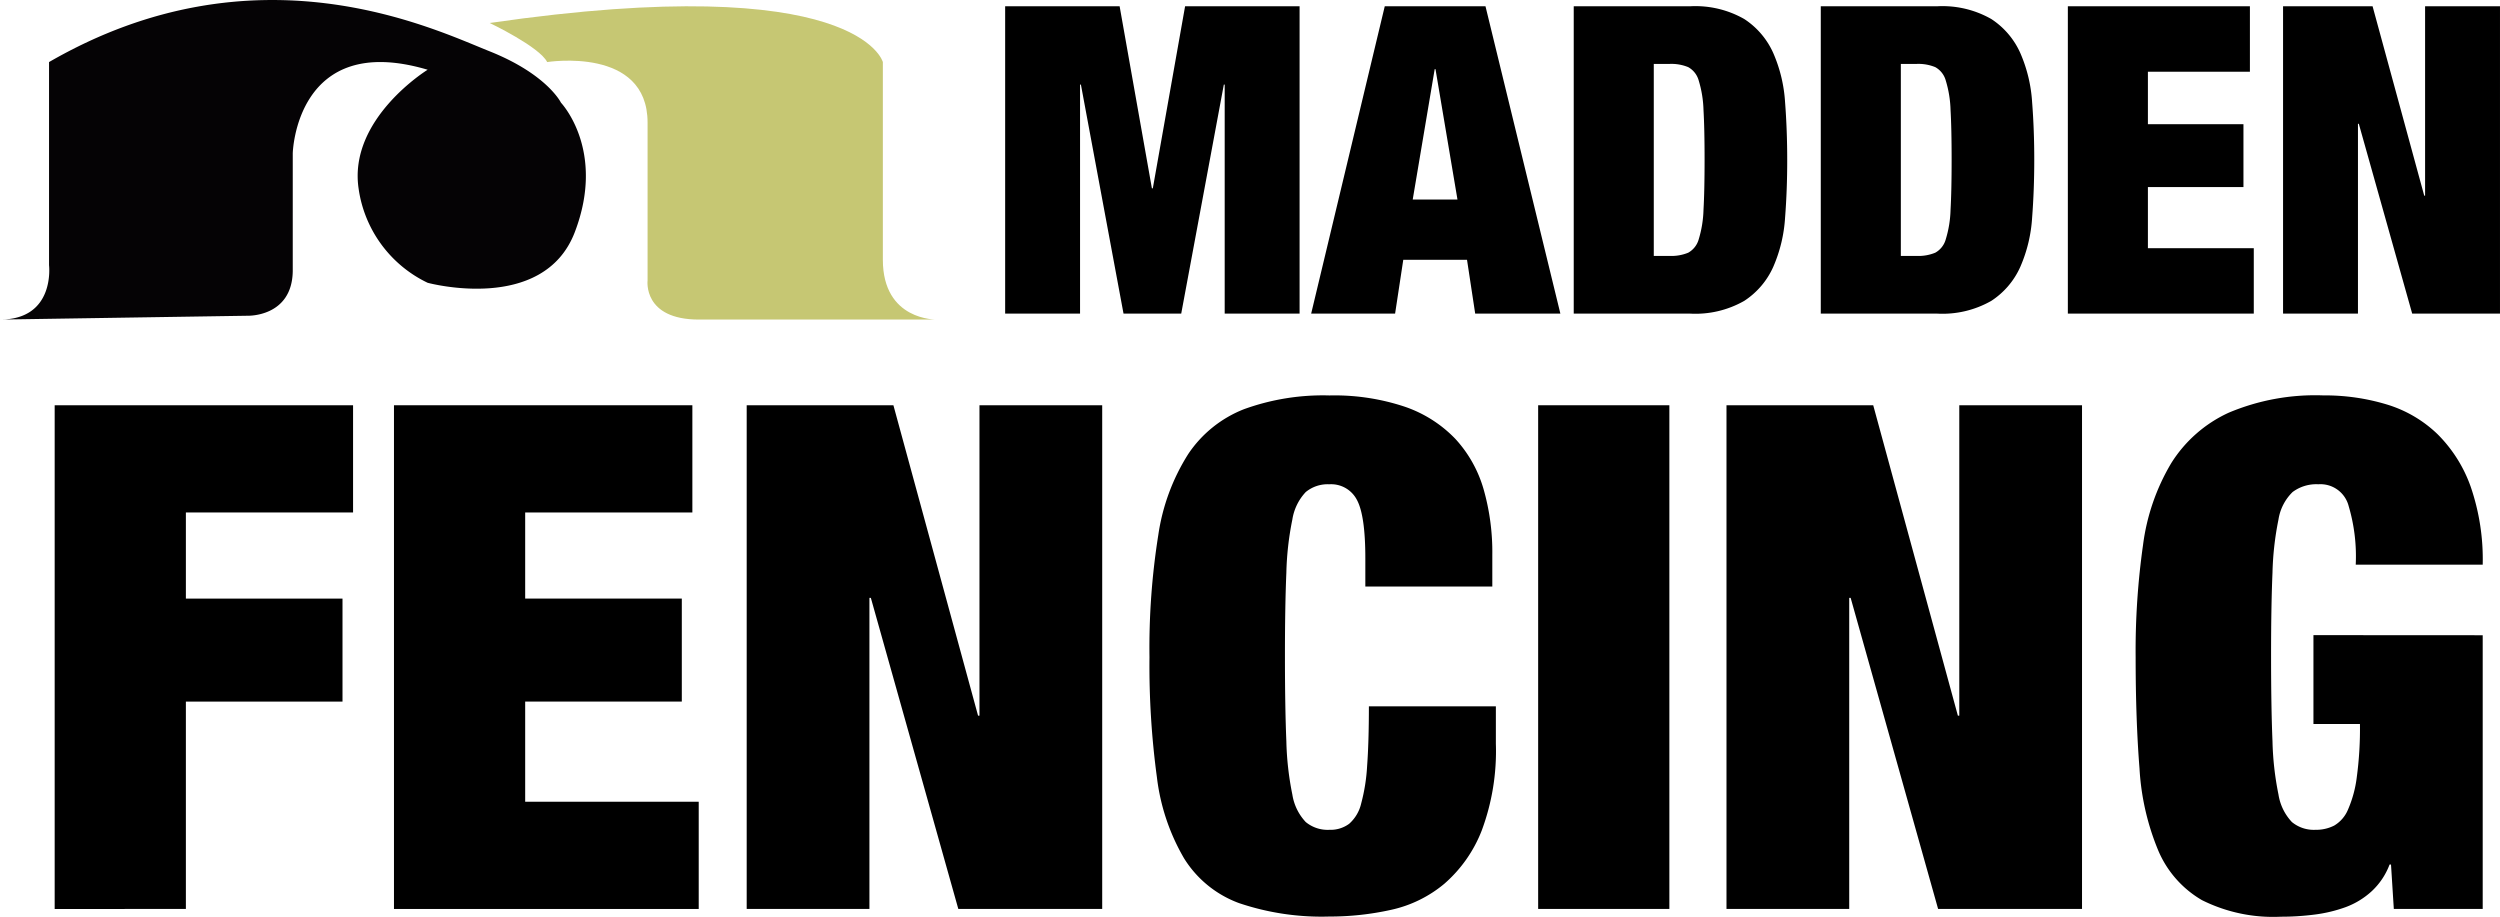
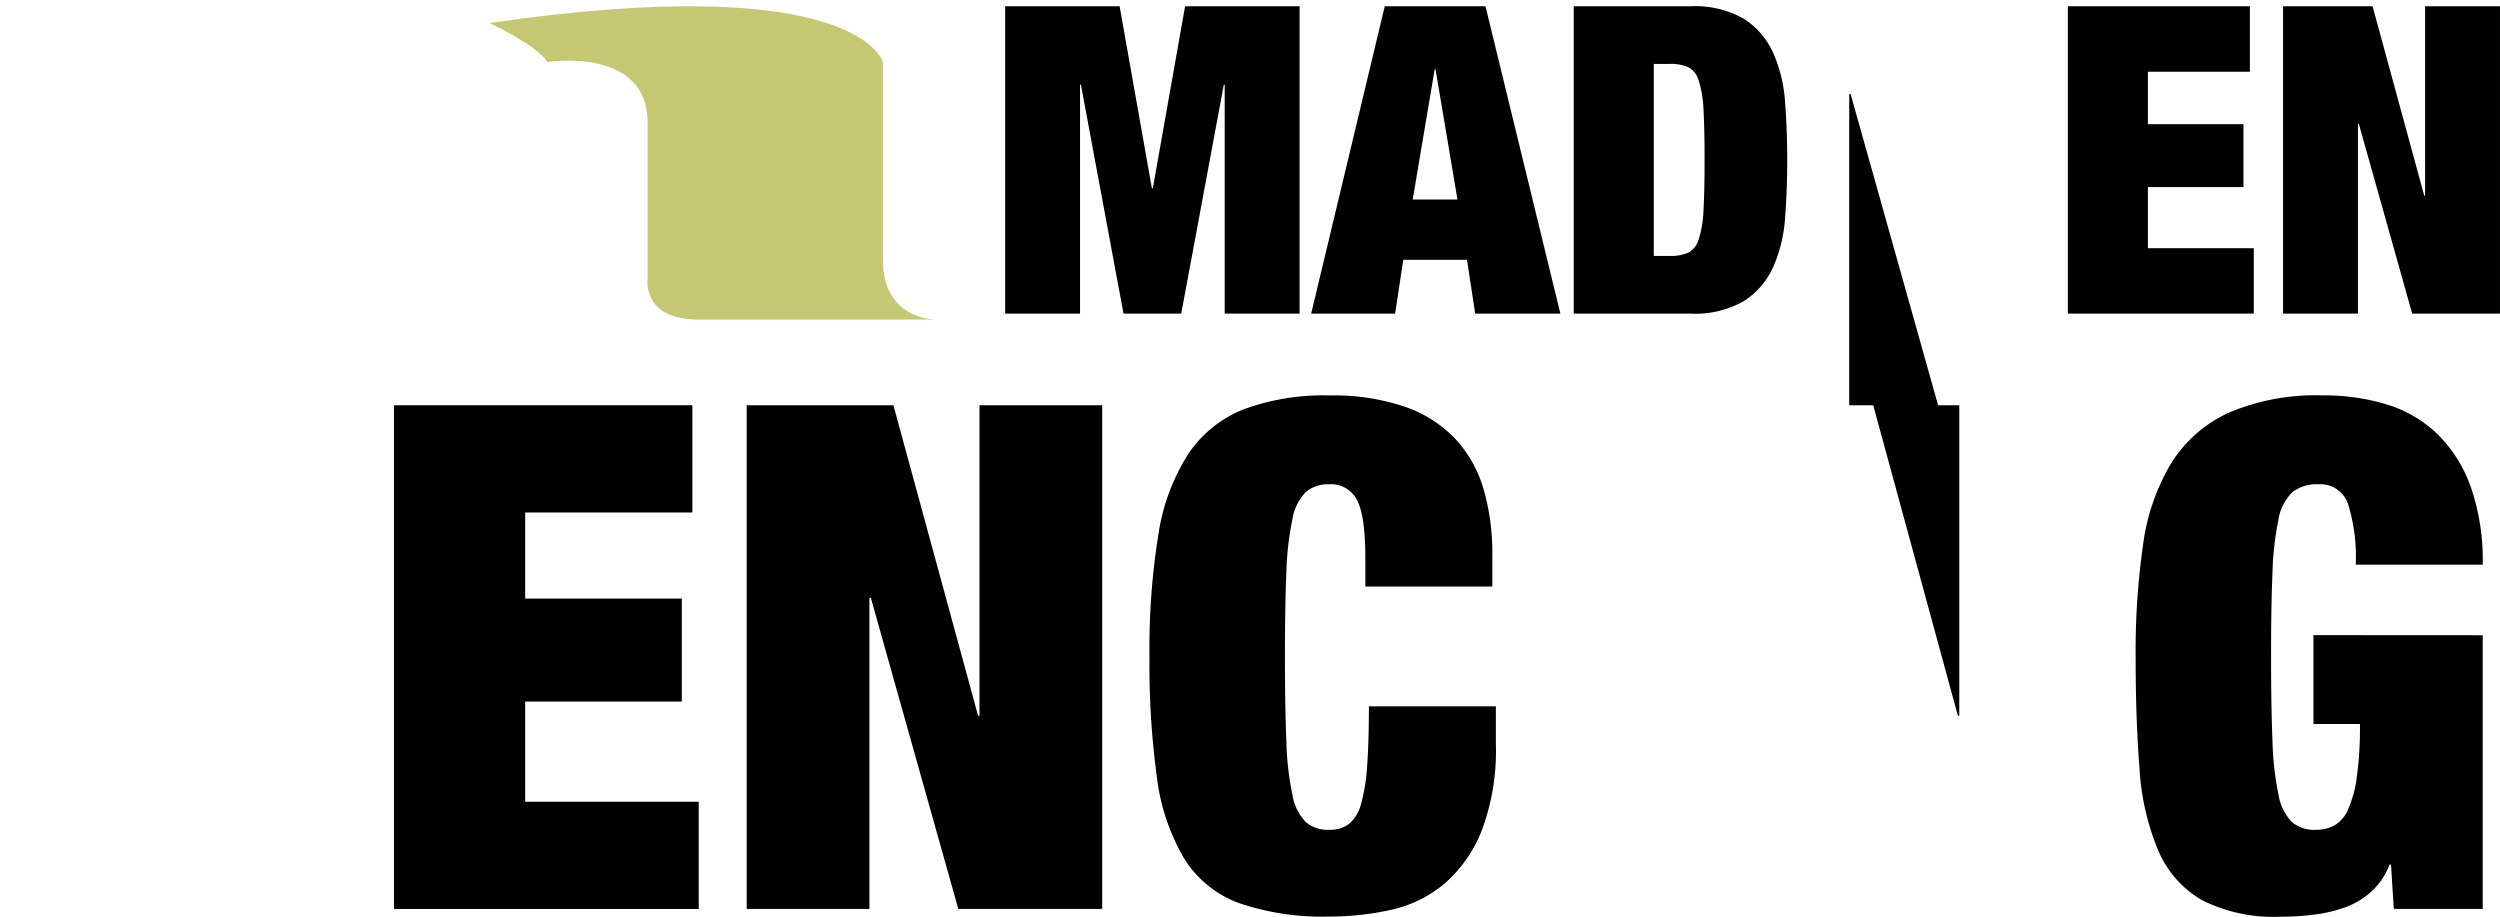
<svg xmlns="http://www.w3.org/2000/svg" id="Layer_1" data-name="Layer 1" viewBox="0 0 272.944 100.083">
  <defs>
    <style>.cls-1{fill:#050305;}.cls-2{fill:#c6c773;}</style>
  </defs>
-   <path d="M862.371,537.5v11.706H844.118v9.4h17.1v11.245h-17.1v22.643H829.793V537.5Z" transform="translate(-823.824 -493.255)" />
  <path d="M899.415,537.5v11.706H881.162v9.4h17.1v11.245h-17.1v10.936h18.946v11.707H866.837V537.5Z" transform="translate(-823.824 -493.255)" />
  <path d="M921.364,537.5l9.242,33.887h.154V537.5h13.4v54.99H928.45l-9.55-33.965h-.154v33.965h-13.4V537.5Z" transform="translate(-823.824 -493.255)" />
  <path d="M971.963,547.822a3.164,3.164,0,0,0-3-1.694,3.763,3.763,0,0,0-2.58.847,5.644,5.644,0,0,0-1.463,3,32.775,32.775,0,0,0-.655,5.814q-.156,3.658-.154,9.2t.154,9.2a32.765,32.765,0,0,0,.655,5.815,5.633,5.633,0,0,0,1.463,3,3.758,3.758,0,0,0,2.58.848,3.423,3.423,0,0,0,2.156-.655,4.219,4.219,0,0,0,1.31-2.2,20.071,20.071,0,0,0,.654-4.12q.192-2.58.193-6.508h13.863v4.082a24.854,24.854,0,0,1-1.541,9.473,14.8,14.8,0,0,1-4.081,5.814,13.566,13.566,0,0,1-5.816,2.85,30.772,30.772,0,0,1-6.738.732,28.125,28.125,0,0,1-9.858-1.464,11.882,11.882,0,0,1-6.008-4.89,22.9,22.9,0,0,1-2.965-8.857A90.9,90.9,0,0,1,949.321,565a78.352,78.352,0,0,1,.962-13.324,22.571,22.571,0,0,1,3.274-8.857,13.056,13.056,0,0,1,6.084-4.89,25.289,25.289,0,0,1,9.319-1.5,24.252,24.252,0,0,1,8.241,1.232,13.859,13.859,0,0,1,5.506,3.5,13.688,13.688,0,0,1,3.081,5.468,24.982,24.982,0,0,1,.963,7.2v3.466H972.888v-3.081Q972.888,549.517,971.963,547.822Z" transform="translate(-823.824 -493.255)" />
-   <path d="M1006.081,537.5v54.99H991.756V537.5Z" transform="translate(-823.824 -493.255)" />
-   <path d="M1028.338,537.5l9.242,33.887h.154V537.5h13.4v54.99h-15.712l-9.549-33.965h-.155v33.965h-13.4V537.5Z" transform="translate(-823.824 -493.255)" />
+   <path d="M1028.338,537.5l9.242,33.887h.154V537.5h13.4h-15.712l-9.549-33.965h-.155v33.965h-13.4V537.5Z" transform="translate(-823.824 -493.255)" />
  <path d="M1094.88,562.609v29.883h-9.705l-.307-4.853h-.155a7.636,7.636,0,0,1-1.963,2.927,8.608,8.608,0,0,1-2.85,1.733,15.593,15.593,0,0,1-3.389.809,28.87,28.87,0,0,1-3.658.231,17.389,17.389,0,0,1-8.626-1.81,11.392,11.392,0,0,1-4.775-5.43,27.279,27.279,0,0,1-2.041-8.934q-.423-5.313-.423-12.168a82.248,82.248,0,0,1,.808-12.246,23.226,23.226,0,0,1,3.081-8.934,14.556,14.556,0,0,1,6.277-5.506,24.3,24.3,0,0,1,10.32-1.887,23.235,23.235,0,0,1,6.97,1,13.69,13.69,0,0,1,5.506,3.235,15.259,15.259,0,0,1,3.62,5.737,24.41,24.41,0,0,1,1.31,8.511h-13.863a19.305,19.305,0,0,0-.77-6.393,3.176,3.176,0,0,0-3.312-2.387,4.316,4.316,0,0,0-2.811.847,5.332,5.332,0,0,0-1.541,3,32.884,32.884,0,0,0-.654,5.814q-.156,3.658-.154,9.2t.154,9.2a32.874,32.874,0,0,0,.654,5.815,5.64,5.64,0,0,0,1.464,3,3.757,3.757,0,0,0,2.58.848,4.34,4.34,0,0,0,2.041-.463,3.647,3.647,0,0,0,1.5-1.732,12.754,12.754,0,0,0,.963-3.543,39.831,39.831,0,0,0,.347-5.815H1076.4v-9.7Z" transform="translate(-823.824 -493.255)" />
  <path d="M946.062,493.941l3.524,19.878h.1l3.524-19.878h12.5v33.553h-8.177v-25h-.094l-4.652,25h-6.3l-4.652-25h-.094v25h-8.177V493.941Z" transform="translate(-823.824 -493.255)" />
  <path d="M986.006,493.941l8.176,33.553h-9.3l-.892-5.874H977.03l-.892,5.874h-9.164l8.035-33.553Zm-5.545,6.861-2.4,14.239h4.887l-2.4-14.239Z" transform="translate(-823.824 -493.255)" />
  <path d="M1008.328,493.941a10.761,10.761,0,0,1,5.921,1.386,8.61,8.61,0,0,1,3.172,3.713,15.828,15.828,0,0,1,1.292,5.357q.234,3.03.235,6.32t-.235,6.321a15.834,15.834,0,0,1-1.292,5.357,8.6,8.6,0,0,1-3.172,3.713,10.752,10.752,0,0,1-5.921,1.386H995.64V493.941Zm-2.209,27.256a4.825,4.825,0,0,0,2.021-.353,2.407,2.407,0,0,0,1.151-1.48,12.089,12.089,0,0,0,.517-3.2q.117-2.068.118-5.452t-.118-5.451a12.1,12.1,0,0,0-.517-3.195,2.409,2.409,0,0,0-1.151-1.481,4.842,4.842,0,0,0-2.021-.352h-1.739V521.2Z" transform="translate(-823.824 -493.255)" />
-   <path d="M1035.3,493.941a10.761,10.761,0,0,1,5.921,1.386,8.61,8.61,0,0,1,3.172,3.713,15.828,15.828,0,0,1,1.292,5.357q.236,3.03.235,6.32t-.235,6.321a15.834,15.834,0,0,1-1.292,5.357,8.6,8.6,0,0,1-3.172,3.713,10.752,10.752,0,0,1-5.921,1.386h-12.688V493.941Zm-2.209,27.256a4.822,4.822,0,0,0,2.021-.353,2.4,2.4,0,0,0,1.151-1.48,12.048,12.048,0,0,0,.517-3.2q.117-2.068.118-5.452t-.118-5.451a12.055,12.055,0,0,0-.517-3.195,2.4,2.4,0,0,0-1.151-1.481,4.839,4.839,0,0,0-2.021-.352h-1.738V521.2Z" transform="translate(-823.824 -493.255)" />
  <path d="M1069.464,493.941v7.143h-11.137v5.733h10.432v6.861h-10.432v6.673h11.56v7.143h-20.3V493.941Z" transform="translate(-823.824 -493.255)" />
  <path d="M1082.857,493.941l5.639,20.677h.094V493.941h8.177v33.553h-9.586l-5.827-20.724h-.094v20.724h-8.177V493.941Z" transform="translate(-823.824 -493.255)" />
-   <path class="cls-1" d="M885.07,504.467s-1.506-3.1-7.781-5.606-25.519-11.881-48.111,1.171v22.173s.717,5.94-5.354,5.94l27.025-.418s4.853.167,4.937-4.853V509.989s.334-13.387,14.726-9.12c0,0-8.7,5.353-7.531,13.009a13.487,13.487,0,0,0,7.531,10.251s12.634,3.431,16.064-5.522S885.07,504.467,885.07,504.467Z" transform="translate(-823.824 -493.255)" />
  <path class="cls-2" d="M877.289,495.765s5.439,2.594,6.275,4.267c0,0,10.961-1.757,10.961,6.61v17.236s-.538,4.267,5.606,4.267h25.938s-5.857.131-5.857-6.526V500.032S917.618,489.908,877.289,495.765Z" transform="translate(-823.824 -493.255)" />
</svg>